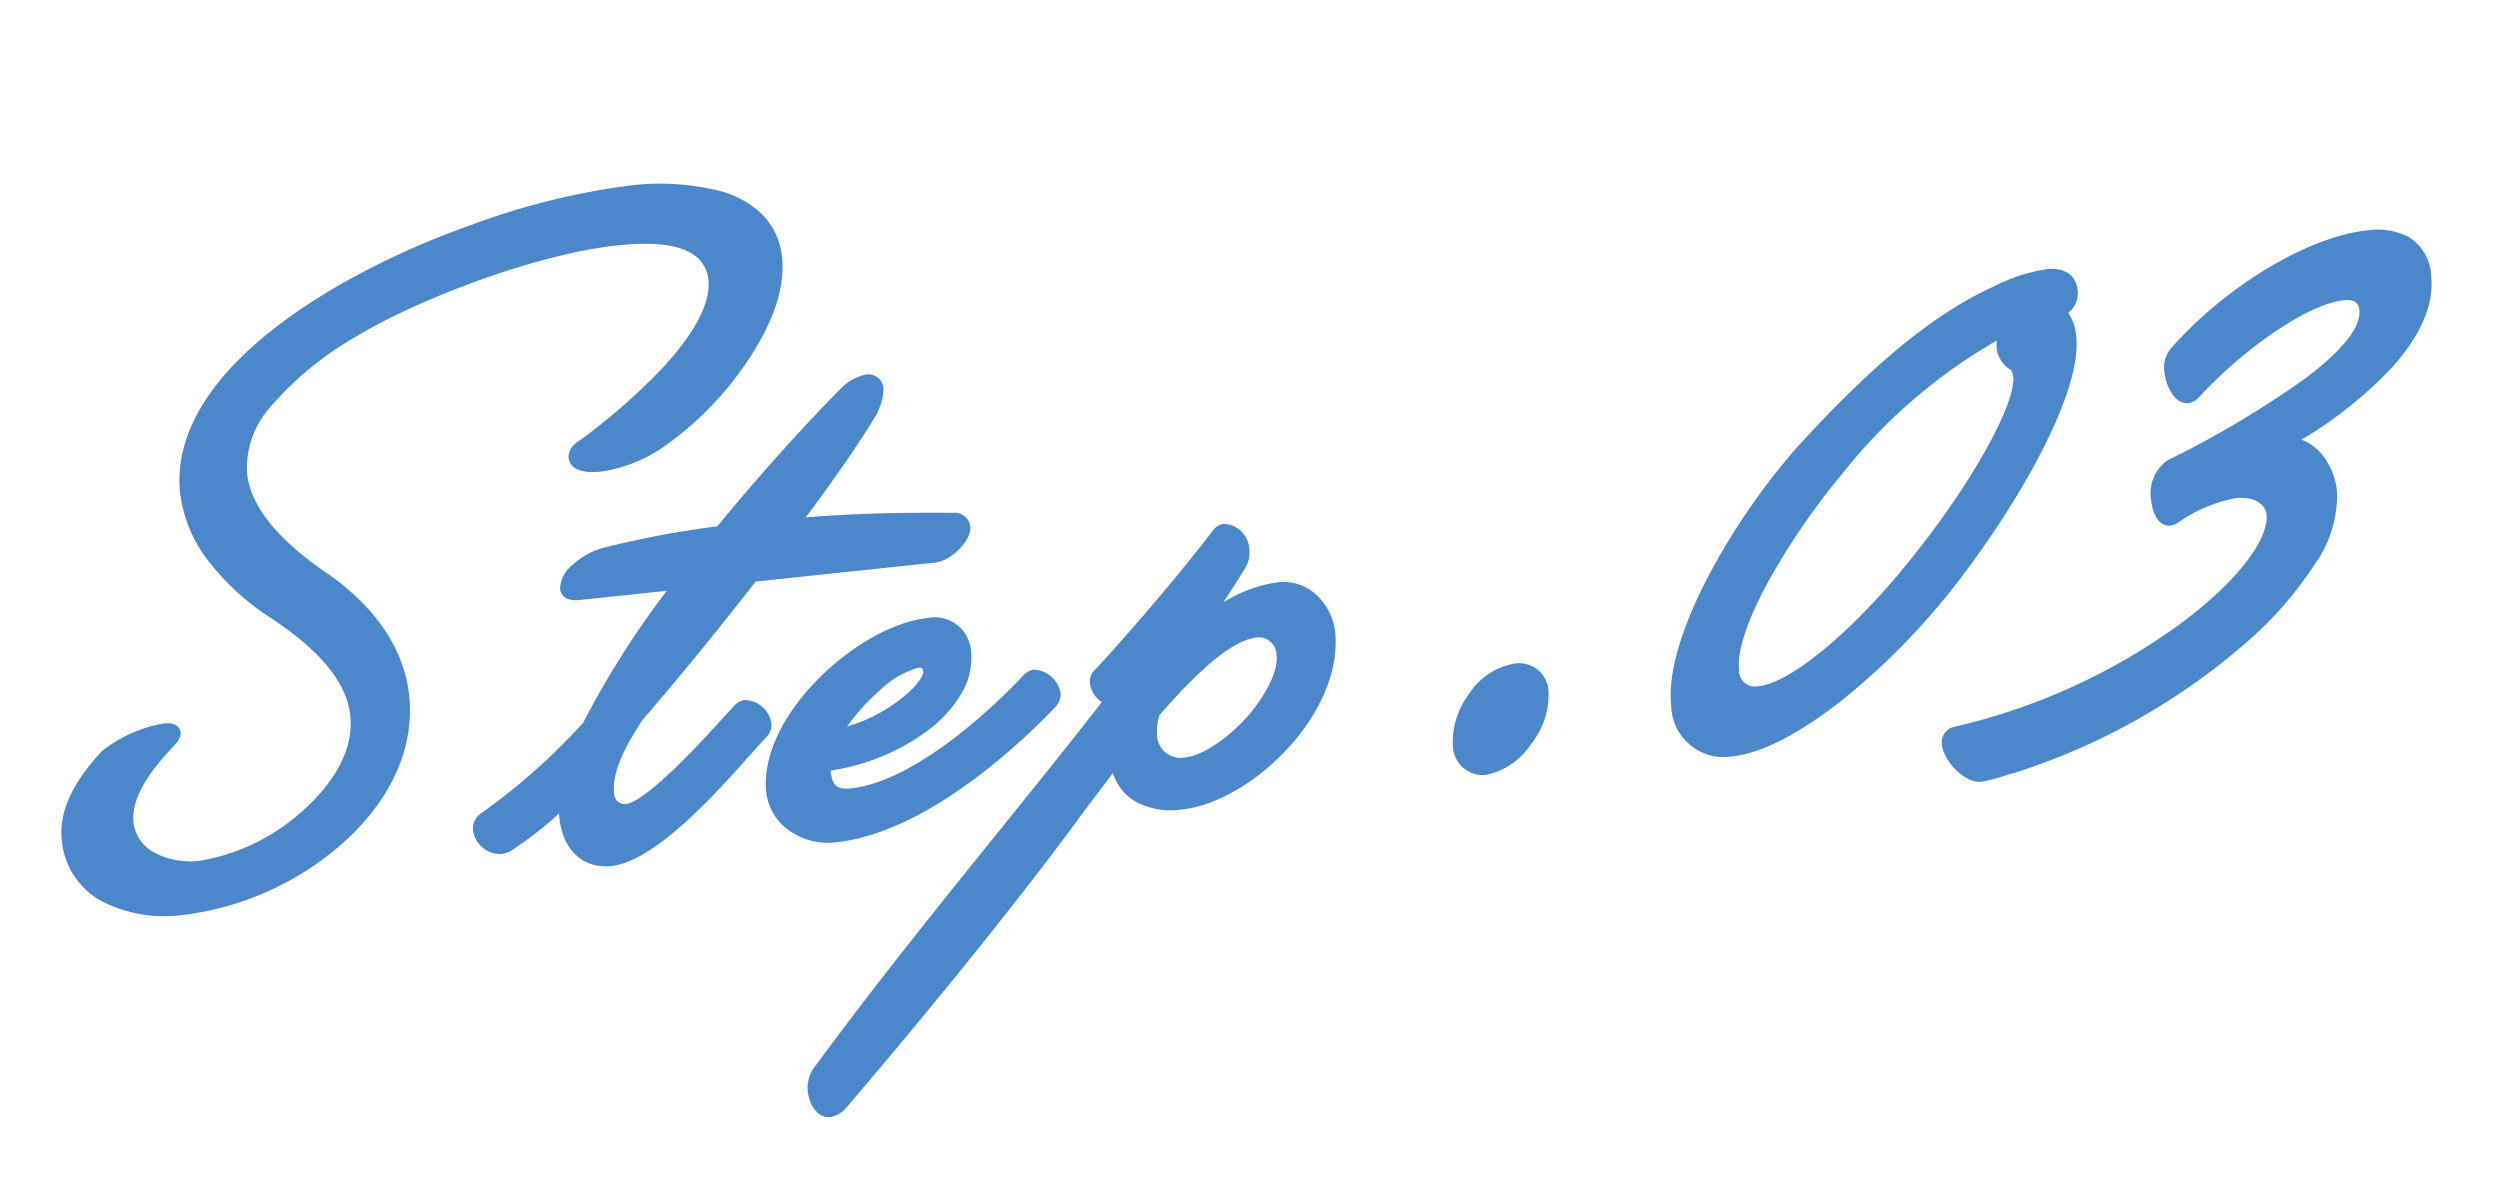
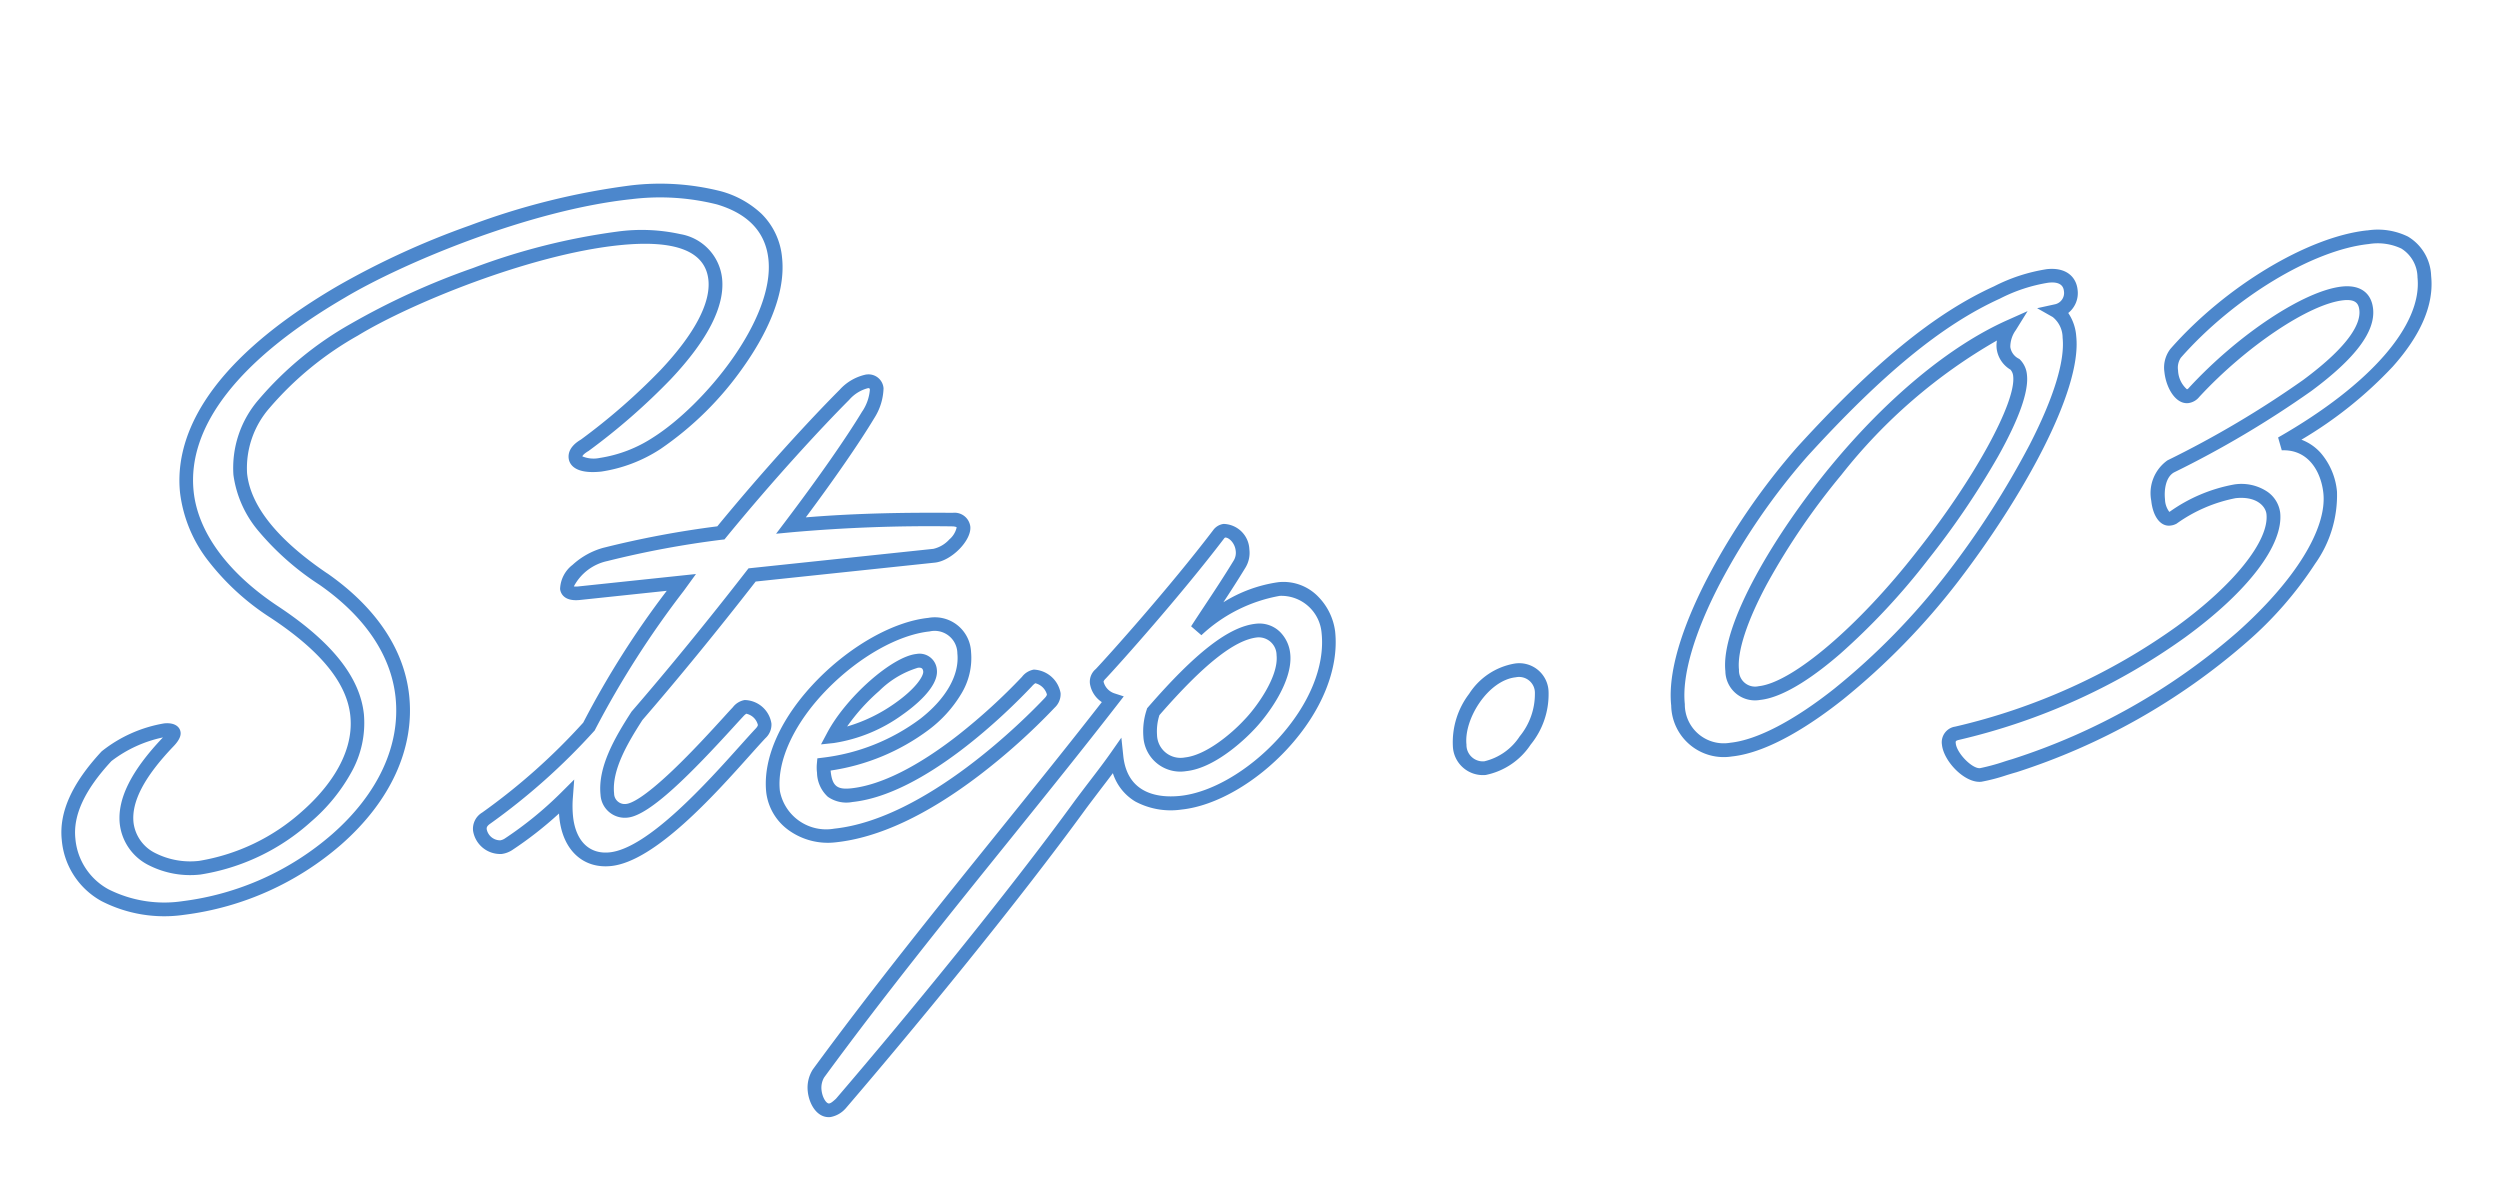
<svg xmlns="http://www.w3.org/2000/svg" width="182.024" height="86.946" viewBox="0 0 182.024 86.946">
  <g transform="translate(-632.18 -1566.638)">
-     <path d="M29.88-39.6c4.365-2.07,13.5-4.59,19.755-4.59,2.7,0,6.75.45,6.75,3.69,0,4.365-7.92,9.36-10.71,11.025-.585.27-.765.54-.765.81,0,.45.675.72,1.755.72A10.24,10.24,0,0,0,50.9-29.07c3.915-1.935,9.99-7.7,9.99-12.465,0-4.995-6.3-5.9-9.945-5.9-7.335,0-16.875,2.745-21.735,5-9.18,4.14-12.69,8.91-12.69,13.32,0,3.375,2.16,6.66,5.445,9.36,3.645,3.015,5.175,5.625,5.175,8.055,0,5.445-7.65,9.855-12.555,9.855-2.34,0-4.95-1.3-4.95-3.78,0-1.53.99-3.33,3.645-5.58.27-.225.45-.45.45-.585,0-.18-.315-.27-.63-.27a9.482,9.482,0,0,0-4.41,1.44C6.21-8.46,5.31-6.615,5.31-4.905,5.31-1.17,8.6.945,13.1.945c7.7,0,17.46-5.58,17.46-13.635,0-3.285-1.755-6.435-4.815-9.09-3.42-2.88-5.22-5.625-5.22-8.235C20.52-33.39,23.49-36.585,29.88-39.6ZM45.945-2.7a1.264,1.264,0,0,1-1.3-1.35c0-1.8,1.26-3.6,2.745-5.445,2.79-2.61,6.165-5.94,9.405-9.315H70.11c.99,0,2.34-1.17,2.34-1.845,0-.36-.18-.54-.72-.63a114.691,114.691,0,0,0-11.745-.81c2.7-2.88,5.04-5.58,6.435-7.425a3.674,3.674,0,0,0,.81-1.8.59.59,0,0,0-.63-.63,3.135,3.135,0,0,0-1.755.81c-2.16,1.755-6.03,5.13-9.99,9.045a69.736,69.736,0,0,0-8.505.675c-1.71.27-3.06,1.44-3.06,2.16,0,.27.27.45.855.45h7.47A71.487,71.487,0,0,0,43.83-9.09a45.373,45.373,0,0,1-8.145,5.85.88.88,0,0,0-.54.81,1.5,1.5,0,0,0,1.4,1.4,1.356,1.356,0,0,0,.54-.135,27.2,27.2,0,0,0,4.545-2.97A8.174,8.174,0,0,0,41.49-2.7c0,2.16,1.17,3.375,2.88,3.375C47.925.675,54-5.4,56.205-7.29a.827.827,0,0,0,.36-.63,1.535,1.535,0,0,0-1.26-1.395c-.135,0-.27.045-.585.315C53.46-7.92,47.88-2.7,45.945-2.7ZM60.8.675C68.04.675,76.41-6.48,77.355-7.29a.827.827,0,0,0,.36-.63,1.583,1.583,0,0,0-1.26-1.395c-.135,0-.27.045-.585.315-.945.81-8.1,6.885-13.545,6.885-1.26,0-1.845-.5-1.845-1.89a2.583,2.583,0,0,1,.045-.54c5.58-.09,11.025-3.285,11.025-7.02a2.139,2.139,0,0,0-2.34-2.3c-4.95,0-12.555,5.67-12.555,10.89A3.905,3.905,0,0,0,60.8.675Zm7.29-12.015a.767.767,0,0,1,.855.81c0,1.44-4.365,4.005-7.515,4.005C63.09-9,66.6-11.34,68.085-11.34Zm18,12.285c4.9,0,11.97-5.58,11.97-11.205a3.439,3.439,0,0,0-3.24-3.51,11.72,11.72,0,0,0-6.255,2.34c1.125-1.4,2.295-2.745,3.6-4.455a1.586,1.586,0,0,0,.315-.99c0-.81-.585-1.53-1.17-1.53a.625.625,0,0,0-.45.225c-3.69,3.915-8.64,8.37-9.585,9.18-.315.27-.36.405-.36.63a1.683,1.683,0,0,0,.99,1.35c-7.38,7.7-16.11,15.975-24.12,24.8a1.974,1.974,0,0,0-.4,1.215c0,.765.36,1.53.945,1.53a1.457,1.457,0,0,0,.855-.405C65.655,14,73.485,6.21,78.84.27c.99-1.08,2.025-2.115,2.925-3.15C81.765,0,83.88.945,86.085.945Zm6.795-11.88A1.8,1.8,0,0,1,94.635-9c0,1.845-2.07,4.05-3.06,4.86-1.035.9-3.15,2.34-4.86,2.34a2.194,2.194,0,0,1-2.34-2.34,4.458,4.458,0,0,1,.4-1.71C88.155-9,90.9-10.935,92.88-10.935ZM108.36.765c2.07,0,4.68-2.835,4.68-5.04a1.643,1.643,0,0,0-1.755-1.8c-2.25,0-4.59,2.79-4.59,5A1.684,1.684,0,0,0,108.36.765Zm17.955.54c4.32,0,11.79-4.95,17.37-10.8,4.95-5.22,10.26-12.555,10.26-16.47a2.371,2.371,0,0,0-.765-1.98,1.332,1.332,0,0,0,1.215-1.4c0-.63-.4-1.215-1.575-1.215a11.948,11.948,0,0,0-3.78.81c-4.185,1.4-8.865,4.32-15.3,10.035-5.085,4.635-10.935,12.555-10.935,17.37A3.322,3.322,0,0,0,126.315,1.305Zm23.49-25.7a1.3,1.3,0,0,1,.27.855c0,2.34-4.185,7.92-8.415,12.24-4.455,4.635-9.99,8.73-12.87,8.73a1.669,1.669,0,0,1-1.8-1.845c0-3.105,4.41-9.135,9.045-13.68,4.725-4.635,9.54-7.74,13.68-9.09a2.6,2.6,0,0,0-.63,1.485A1.633,1.633,0,0,0,149.805-24.39Zm26.505-6.525c-4.005,0-10.26,2.745-14.805,6.93a1.736,1.736,0,0,0-.45,1.26c0,.945.45,1.935.99,1.935a.723.723,0,0,0,.495-.225c4.005-3.51,8.955-6.03,11.52-6.03,1.035,0,1.575.45,1.575,1.35,0,3.2-7.83,6.975-15.345,9.855a2.454,2.454,0,0,0-1.17,2.34c0,.81.27,1.44.675,1.44a.669.669,0,0,0,.27-.045,11.169,11.169,0,0,1,4.68-1.44c1.845,0,2.61,1.08,2.61,1.89,0,4.41-12.015,12.06-24.615,13.5a.654.654,0,0,0-.63.72c0,.945,1.17,2.475,2.07,2.475.45,0,1.71-.27,2.475-.405,13.275-2.7,24.975-11.655,24.975-17.37,0-1.935-1.035-3.78-3.15-3.915,6.66-2.925,11.61-6.975,11.61-10.98C180.09-30.24,178.245-30.915,176.31-30.915Z" transform="matrix(0.995, -0.105, 0.105, 0.995, 632.407, 1633.182)" fill="#4c87cc" />
    <path d="M50.94-47.93a18.014,18.014,0,0,1,6.532,1.113,7,7,0,0,1,2.757,1.936,5.121,5.121,0,0,1,1.155,3.346c0,2.879-1.986,5.736-3.652,7.626a23.615,23.615,0,0,1-6.617,5.287,10.791,10.791,0,0,1-4.452,1.177c-2.035,0-2.255-.853-2.255-1.22,0-.754.749-1.122,1.031-1.253a45.7,45.7,0,0,0,6.309-4.436c2.7-2.326,4.135-4.451,4.135-6.146,0-2.117-2.1-3.19-6.25-3.19-6.5,0-15.526,2.638-19.541,4.542A23.833,23.833,0,0,0,23.164-34.6a6.639,6.639,0,0,0-2.144,4.58c0,2.393,1.7,5.035,5.042,7.853l.006,0c3.263,2.831,4.987,6.1,4.987,9.468C31.055-8.839,28.9-5.2,25-2.443A21.485,21.485,0,0,1,13.1,1.445,10.007,10.007,0,0,1,7.223-.174,5.615,5.615,0,0,1,4.81-4.905C4.81-6.922,5.97-8.914,8.356-11l.016-.014A9.932,9.932,0,0,1,13.1-12.56c.834,0,1.13.415,1.13.77,0,.11,0,.444-.63.969-2.331,1.975-3.465,3.676-3.465,5.2a2.866,2.866,0,0,0,1.377,2.4,5.628,5.628,0,0,0,3.073.877,14.821,14.821,0,0,0,7.829-2.794c1.578-1.114,4.227-3.449,4.227-6.561,0-2.381-1.633-4.89-4.994-7.67a18.048,18.048,0,0,1-4.064-4.554,10.045,10.045,0,0,1-1.562-5.191c0-3.613,2.253-8.936,12.984-13.776a59,59,0,0,1,10.025-3.371A52.37,52.37,0,0,1,50.94-47.93ZM46.665-28.445a9.77,9.77,0,0,0,4.012-1.075c3.957-1.956,9.708-7.61,9.708-12.015,0-1.977-1.11-3.444-3.3-4.359A17.011,17.011,0,0,0,50.94-46.93c-7.474,0-17.086,2.894-21.525,4.949-8.114,3.659-12.4,8.108-12.4,12.866,0,3,1.869,6.184,5.262,8.974,3.605,2.982,5.358,5.743,5.358,8.441a7.327,7.327,0,0,1-1.357,4.116,13.027,13.027,0,0,1-3.293,3.262A15.645,15.645,0,0,1,14.58-1.345a6.65,6.65,0,0,1-3.632-1.047A3.845,3.845,0,0,1,9.13-5.625c0-1.823,1.238-3.763,3.784-5.929a9.281,9.281,0,0,0-3.909,1.319c-2.15,1.879-3.2,3.622-3.2,5.331a4.651,4.651,0,0,0,2,3.92A9.03,9.03,0,0,0,13.1.445,20.449,20.449,0,0,0,24.422-3.26c3.632-2.564,5.633-5.912,5.633-9.43,0-3.063-1.6-6.075-4.64-8.71a19.951,19.951,0,0,1-3.989-4.33,7.991,7.991,0,0,1-1.406-4.286,7.594,7.594,0,0,1,2.424-5.275,24.784,24.784,0,0,1,7.223-4.763,52.982,52.982,0,0,1,9.263-3.1A47.434,47.434,0,0,1,49.635-44.69a13.071,13.071,0,0,1,4.566.663A3.672,3.672,0,0,1,56.885-40.5c0,2.023-1.508,4.346-4.483,6.9a46.735,46.735,0,0,1-6.471,4.55l-.023.014-.024.011c-.33.152-.446.275-.47.335A2.155,2.155,0,0,0,46.665-28.445Zm19.935-4a1.093,1.093,0,0,1,1.13,1.13,4.256,4.256,0,0,1-.9,2.088l-.01.013c-1.269,1.679-3.319,4.065-5.7,6.643,4,.094,7.616.45,10.67.794l.026,0a1.154,1.154,0,0,1,1.138,1.123c0,1.008-1.619,2.345-2.84,2.345H57c-3.092,3.216-6.37,6.46-9.251,9.156-1.268,1.577-2.612,3.4-2.612,5.1a.772.772,0,0,0,.8.85c.343,0,1.269-.27,3.624-2.081,1.548-1.191,3.154-2.618,4.113-3.471.3-.27.543-.483.713-.628a1.389,1.389,0,0,1,.91-.435,2.013,2.013,0,0,1,1.76,1.9,1.329,1.329,0,0,1-.535,1.01c-.332.284-.757.669-1.249,1.114C52.4-3.189,47.575,1.175,44.37,1.175c-2.053,0-3.38-1.521-3.38-3.875q0-.159.007-.324a27.376,27.376,0,0,1-3.688,2.3l-.043.02a1.832,1.832,0,0,1-.726.171,2,2,0,0,1-1.895-1.9,1.376,1.376,0,0,1,.8-1.247l.014-.008a45.46,45.46,0,0,0,7.986-5.729,65.466,65.466,0,0,1,7.05-8.9H44.145c-1.257,0-1.355-.727-1.355-.95a2.312,2.312,0,0,1,1.087-1.648,5.448,5.448,0,0,1,2.395-1.006h.009a70.312,70.312,0,0,1,8.365-.676c3.849-3.795,7.62-7.1,9.884-8.937A3.589,3.589,0,0,1,66.6-32.45Zm-.584,2.635a3.311,3.311,0,0,0,.714-1.505c0-.092-.012-.13-.13-.13a2.706,2.706,0,0,0-1.443.7c-2.27,1.844-6.078,5.182-9.951,9.01l-.143.141-.2,0a69.147,69.147,0,0,0-8.44.67,3.608,3.608,0,0,0-2.618,1.579,1.268,1.268,0,0,0,.34.036h8.593l-1.024,1.137A68.218,68.218,0,0,0,44.257-8.83l-.038.063-.055.049A46.844,46.844,0,0,1,35.921-2.8c-.276.155-.276.279-.276.369a1,1,0,0,0,.895.9.861.861,0,0,0,.332-.091,26.652,26.652,0,0,0,4.439-2.9l1.046-.844-.24,1.322A7.69,7.69,0,0,0,41.99-2.7c0,1.8.89,2.875,2.38,2.875,2.819,0,7.647-4.367,10.241-6.713.5-.45.927-.838,1.269-1.131.137-.117.185-.208.185-.25a1.1,1.1,0,0,0-.755-.895,1.3,1.3,0,0,0-.265.195c-.163.14-.4.35-.7.616-3.392,3.015-6.758,5.8-8.4,5.8a1.768,1.768,0,0,1-1.8-1.85c0-2.04,1.474-4.042,2.855-5.759l.022-.028.026-.024c2.92-2.732,6.253-6.033,9.386-9.3l.148-.154H70.11a2.229,2.229,0,0,0,1.225-.557,1.619,1.619,0,0,0,.615-.788.353.353,0,0,0,0-.052.893.893,0,0,0-.286-.083A113.979,113.979,0,0,0,59.98-21.6l-1.137-.012.778-.83C62.3-25.3,64.632-27.986,66.016-29.815Zm110.294-1.6a4.982,4.982,0,0,1,2.9.755,3.464,3.464,0,0,1,1.377,3.03c0,2.067-1.168,4.175-3.471,6.265a30,30,0,0,1-7.167,4.591,3.556,3.556,0,0,1,1.3,1.112,5,5,0,0,1,.877,2.926,8.591,8.591,0,0,1-2.14,5.051,27.1,27.1,0,0,1-5.578,5.17,47.622,47.622,0,0,1-17.658,7.638l-.013,0c-.2.035-.426.078-.669.125a13.486,13.486,0,0,1-1.893.288c-1.216,0-2.57-1.773-2.57-2.975a1.151,1.151,0,0,1,1.041-1.212l.033,0a45.2,45.2,0,0,0,16.839-5.573c4.454-2.572,7.333-5.489,7.333-7.431,0-.559-.562-1.39-2.11-1.39a10.97,10.97,0,0,0-4.456,1.387l-.032.016-.034.011a1.152,1.152,0,0,1-.428.071c-.7,0-1.175-.78-1.175-1.94a2.926,2.926,0,0,1,1.476-2.8l.015-.006a72.314,72.314,0,0,0,10.416-4.773c3.808-2.241,4.608-3.746,4.608-4.615,0-.441-.13-.85-1.075-.85-2.494,0-7.4,2.589-11.18,5.9a1.218,1.218,0,0,1-.835.358c-.92,0-1.49-1.264-1.49-2.435a2.219,2.219,0,0,1,.6-1.614l.015-.014C165.61-28.445,171.979-31.415,176.31-31.415ZM146.561,4.144a46.585,46.585,0,0,0,17.268-7.469c4.572-3.281,7.3-6.8,7.3-9.409,0-1.5-.7-3.29-2.682-3.416l-.169-.957c7.083-3.111,11.311-7.044,11.311-10.522a2.5,2.5,0,0,0-.952-2.212,4.032,4.032,0,0,0-2.328-.573c-4.1,0-10.181,2.855-14.458,6.79a1.292,1.292,0,0,0-.3.9,1.923,1.923,0,0,0,.5,1.435.258.258,0,0,0,.135-.078l.024-.022c4-3.508,9.1-6.154,11.85-6.154,1.319,0,2.075.674,2.075,1.85,0,1.666-1.669,3.457-5.1,5.477a73.233,73.233,0,0,1-10.557,4.842c-.633.272-.857,1.18-.857,1.876a1.59,1.59,0,0,0,.214.94h.008l.033-.009a11.667,11.667,0,0,1,4.869-1.476,3.4,3.4,0,0,1,2.327.766,2.194,2.194,0,0,1,.783,1.624c0,2.363-2.928,5.465-7.832,8.3a46.242,46.242,0,0,1-17.208,5.7c-.2.039-.2.077-.2.225,0,.72,1,1.975,1.57,1.975a15.339,15.339,0,0,0,1.706-.27C146.13,4.223,146.36,4.179,146.561,4.144Zm6.259-35.2c1.53,0,2.075.886,2.075,1.715a1.846,1.846,0,0,1-.853,1.621,3.458,3.458,0,0,1,.4,1.754c0,4.041-5.222,11.357-10.4,16.814A50.933,50.933,0,0,1,134.8-1.479c-2.363,1.5-5.752,3.284-8.48,3.284a3.822,3.822,0,0,1-4.01-4.145c0-2.925,1.982-6.524,3.644-9.029A48.87,48.87,0,0,1,133.4-20.08l0,0c6.2-5.511,10.977-8.637,15.474-10.135A12.627,12.627,0,0,1,152.82-31.055ZM126.315.8c1.941,0,4.763-1.111,7.945-3.129a49.9,49.9,0,0,0,9.063-7.517,63.987,63.987,0,0,0,6.93-8.653c2.088-3.193,3.192-5.777,3.192-7.472a1.94,1.94,0,0,0-.556-1.573l-1.063-.76,1.3-.144a.842.842,0,0,0,.77-.9c0-.715-.809-.715-1.075-.715a11.74,11.74,0,0,0-3.618.783c-4.365,1.455-9.029,4.518-15.127,9.934a47.825,47.825,0,0,0-7.292,8.522c-2.242,3.378-3.477,6.389-3.477,8.476A2.83,2.83,0,0,0,126.315.8Zm24.8-28.966-1,1.288a2.08,2.08,0,0,0-.525,1.178,1.128,1.128,0,0,0,.537.918l.041.033.033.041a1.794,1.794,0,0,1,.38,1.167c0,1.214-.913,3.12-2.713,5.666a59.839,59.839,0,0,1-5.845,6.924,49.658,49.658,0,0,1-7.1,6.164c-1.779,1.239-4.286,2.717-6.13,2.717a2.155,2.155,0,0,1-2.3-2.345c0-3.449,4.766-9.694,9.195-14.037,4.612-4.524,9.54-7.795,13.875-9.208Zm-1.67,4.119a2.085,2.085,0,0,1-.856-1.653,2.131,2.131,0,0,1,.082-.574,39.165,39.165,0,0,0-12.282,8.536,50.6,50.6,0,0,0-6.2,7.3c-1.739,2.548-2.7,4.685-2.7,6.018a1.173,1.173,0,0,0,1.3,1.345c2.472,0,7.733-3.607,12.51-8.576,4.642-4.741,8.275-9.963,8.275-11.894A.827.827,0,0,0,149.441-24.042ZM91.305-18.905a1.927,1.927,0,0,1,1.67,2.03,2.072,2.072,0,0,1-.415,1.29c-.656.859-1.273,1.623-1.87,2.35a10.23,10.23,0,0,1,4.125-1.035,3.515,3.515,0,0,1,2.825,1.409,4.406,4.406,0,0,1,.915,2.6c0,2.721-1.573,5.669-4.315,8.087C91.709.059,88.584,1.445,86.085,1.445A5.478,5.478,0,0,1,82.8.514a3.713,3.713,0,0,1-1.412-2.228c-.325.352-.66.705-1.007,1.07C80-.236,79.6.186,79.209.608c-5.7,6.323-13.909,14.411-19.69,19.871L59.5,20.5l-.023.017a1.917,1.917,0,0,1-1.155.5c-.939,0-1.445-1.046-1.445-2.03a2.476,2.476,0,0,1,.525-1.54l.009-.011C62.395,11.95,67.63,6.7,72.694,1.618c2.962-2.971,5.767-5.786,8.437-8.558a1.971,1.971,0,0,1-.72-1.43,1.207,1.207,0,0,1,.535-1.01c1.066-.914,5.963-5.341,9.547-9.143l.01-.011A1.118,1.118,0,0,1,91.305-18.905Zm-2.457,7.884-.677-.723c.38-.471.757-.927,1.156-1.411.774-.937,1.575-1.906,2.436-3.034a1.085,1.085,0,0,0,.212-.687c0-.569-.405-1.03-.67-1.03h0a.376.376,0,0,0-.09.074C87.6-14,82.67-9.541,81.6-8.62a.76.76,0,0,0-.182.188h0a.383.383,0,0,0,0,.063,1.2,1.2,0,0,0,.693.893l.651.289-.493.514c-2.8,2.917-5.742,5.871-8.859,9-5.053,5.07-10.279,10.312-15.246,15.781a1.492,1.492,0,0,0-.281.885c0,.555.245,1.03.445,1.03.108,0,.244-.073.533-.288,5.766-5.446,13.94-13.5,19.616-19.8.4-.431.8-.856,1.188-1.267.613-.646,1.192-1.257,1.731-1.876l.877-1.009V-2.88c0,2.893,2.393,3.325,3.82,3.325,2.266,0,5.138-1.291,7.494-3.368,2.527-2.228,3.976-4.9,3.976-7.337a2.946,2.946,0,0,0-2.74-3.01A11.208,11.208,0,0,0,88.848-11.021ZM69.21-14.36a2.64,2.64,0,0,1,2.84,2.8,5,5,0,0,1-1.033,2.953,9.127,9.127,0,0,1-2.624,2.349,15.737,15.737,0,0,1-7.413,2.2c0,.018,0,.036,0,.054,0,1.065.314,1.39,1.345,1.39,2.161,0,4.995-1.059,8.195-3.063a43.366,43.366,0,0,0,5.025-3.7,1.389,1.389,0,0,1,.91-.435,2.075,2.075,0,0,1,1.76,1.9,1.329,1.329,0,0,1-.535,1.01A46.755,46.755,0,0,1,71.7-2.576c-4.1,2.489-7.772,3.751-10.9,3.751a4.879,4.879,0,0,1-3.3-1.227A3.978,3.978,0,0,1,56.155-2.97c0-2.547,1.678-5.385,4.6-7.789C63.463-12.98,66.7-14.36,69.21-14.36ZM62.325-1.615A2.349,2.349,0,0,1,60.58-2.18a2.438,2.438,0,0,1-.6-1.825,3.072,3.072,0,0,1,.055-.638l.079-.4.4-.007a14.768,14.768,0,0,0,7.35-2.068c2.023-1.255,3.184-2.877,3.184-4.452a1.651,1.651,0,0,0-1.84-1.8c-2.288,0-5.283,1.293-7.816,3.374-2.654,2.18-4.239,4.8-4.239,7.016A3.424,3.424,0,0,0,60.8.175C67.536.175,75.5-6.36,77.03-7.67c.137-.117.185-.208.185-.25a1.174,1.174,0,0,0-.755-.895,1.3,1.3,0,0,0-.265.195C74.278-6.977,67.612-1.615,62.325-1.615Zm5.76-10.225a1.262,1.262,0,0,1,1.355,1.31c0,1.275-1.982,2.509-2.834,2.98a11.458,11.458,0,0,1-5.181,1.525h-.939L61.01-6.8C62.657-9.251,66.293-11.84,68.085-11.84ZM62.512-7.121a11.649,11.649,0,0,0,3.61-1.3c1.689-.934,2.318-1.787,2.318-2.1,0-.226-.1-.31-.355-.31A6.8,6.8,0,0,0,65.11-9.452,14.437,14.437,0,0,0,62.512-7.121ZM92.88-11.435a2.145,2.145,0,0,1,1.684.777A2.6,2.6,0,0,1,95.135-9c0,2.123-2.331,4.5-3.237,5.242-.316.274-2.907,2.458-5.183,2.458a2.689,2.689,0,0,1-2.84-2.84,4.977,4.977,0,0,1,.445-1.907l.041-.1.077-.072C88.306-9.825,90.91-11.435,92.88-11.435ZM86.715-2.3c1.565,0,3.585-1.394,4.532-2.217l.011-.01C92.2-5.295,94.135-7.4,94.135-9a1.3,1.3,0,0,0-1.255-1.435c-1.663,0-4.1,1.55-7.68,4.877a3.879,3.879,0,0,0-.325,1.418A1.709,1.709,0,0,0,86.715-2.3Zm24.57-4.275a2.134,2.134,0,0,1,2.255,2.3,5.8,5.8,0,0,1-1.7,3.687,5.141,5.141,0,0,1-3.483,1.853A2.186,2.186,0,0,1,106.2-1.08a5.811,5.811,0,0,1,1.578-3.657A4.919,4.919,0,0,1,111.285-6.575ZM108.36.265a4.226,4.226,0,0,0,2.749-1.533,4.876,4.876,0,0,0,1.431-3.007,1.153,1.153,0,0,0-1.255-1.3c-2.029,0-4.09,2.615-4.09,4.5A1.192,1.192,0,0,0,108.36.265Z" transform="matrix(0.995, -0.105, 0.105, 0.995, 632.407, 1633.182)" fill="#4c87cc" />
  </g>
</svg>